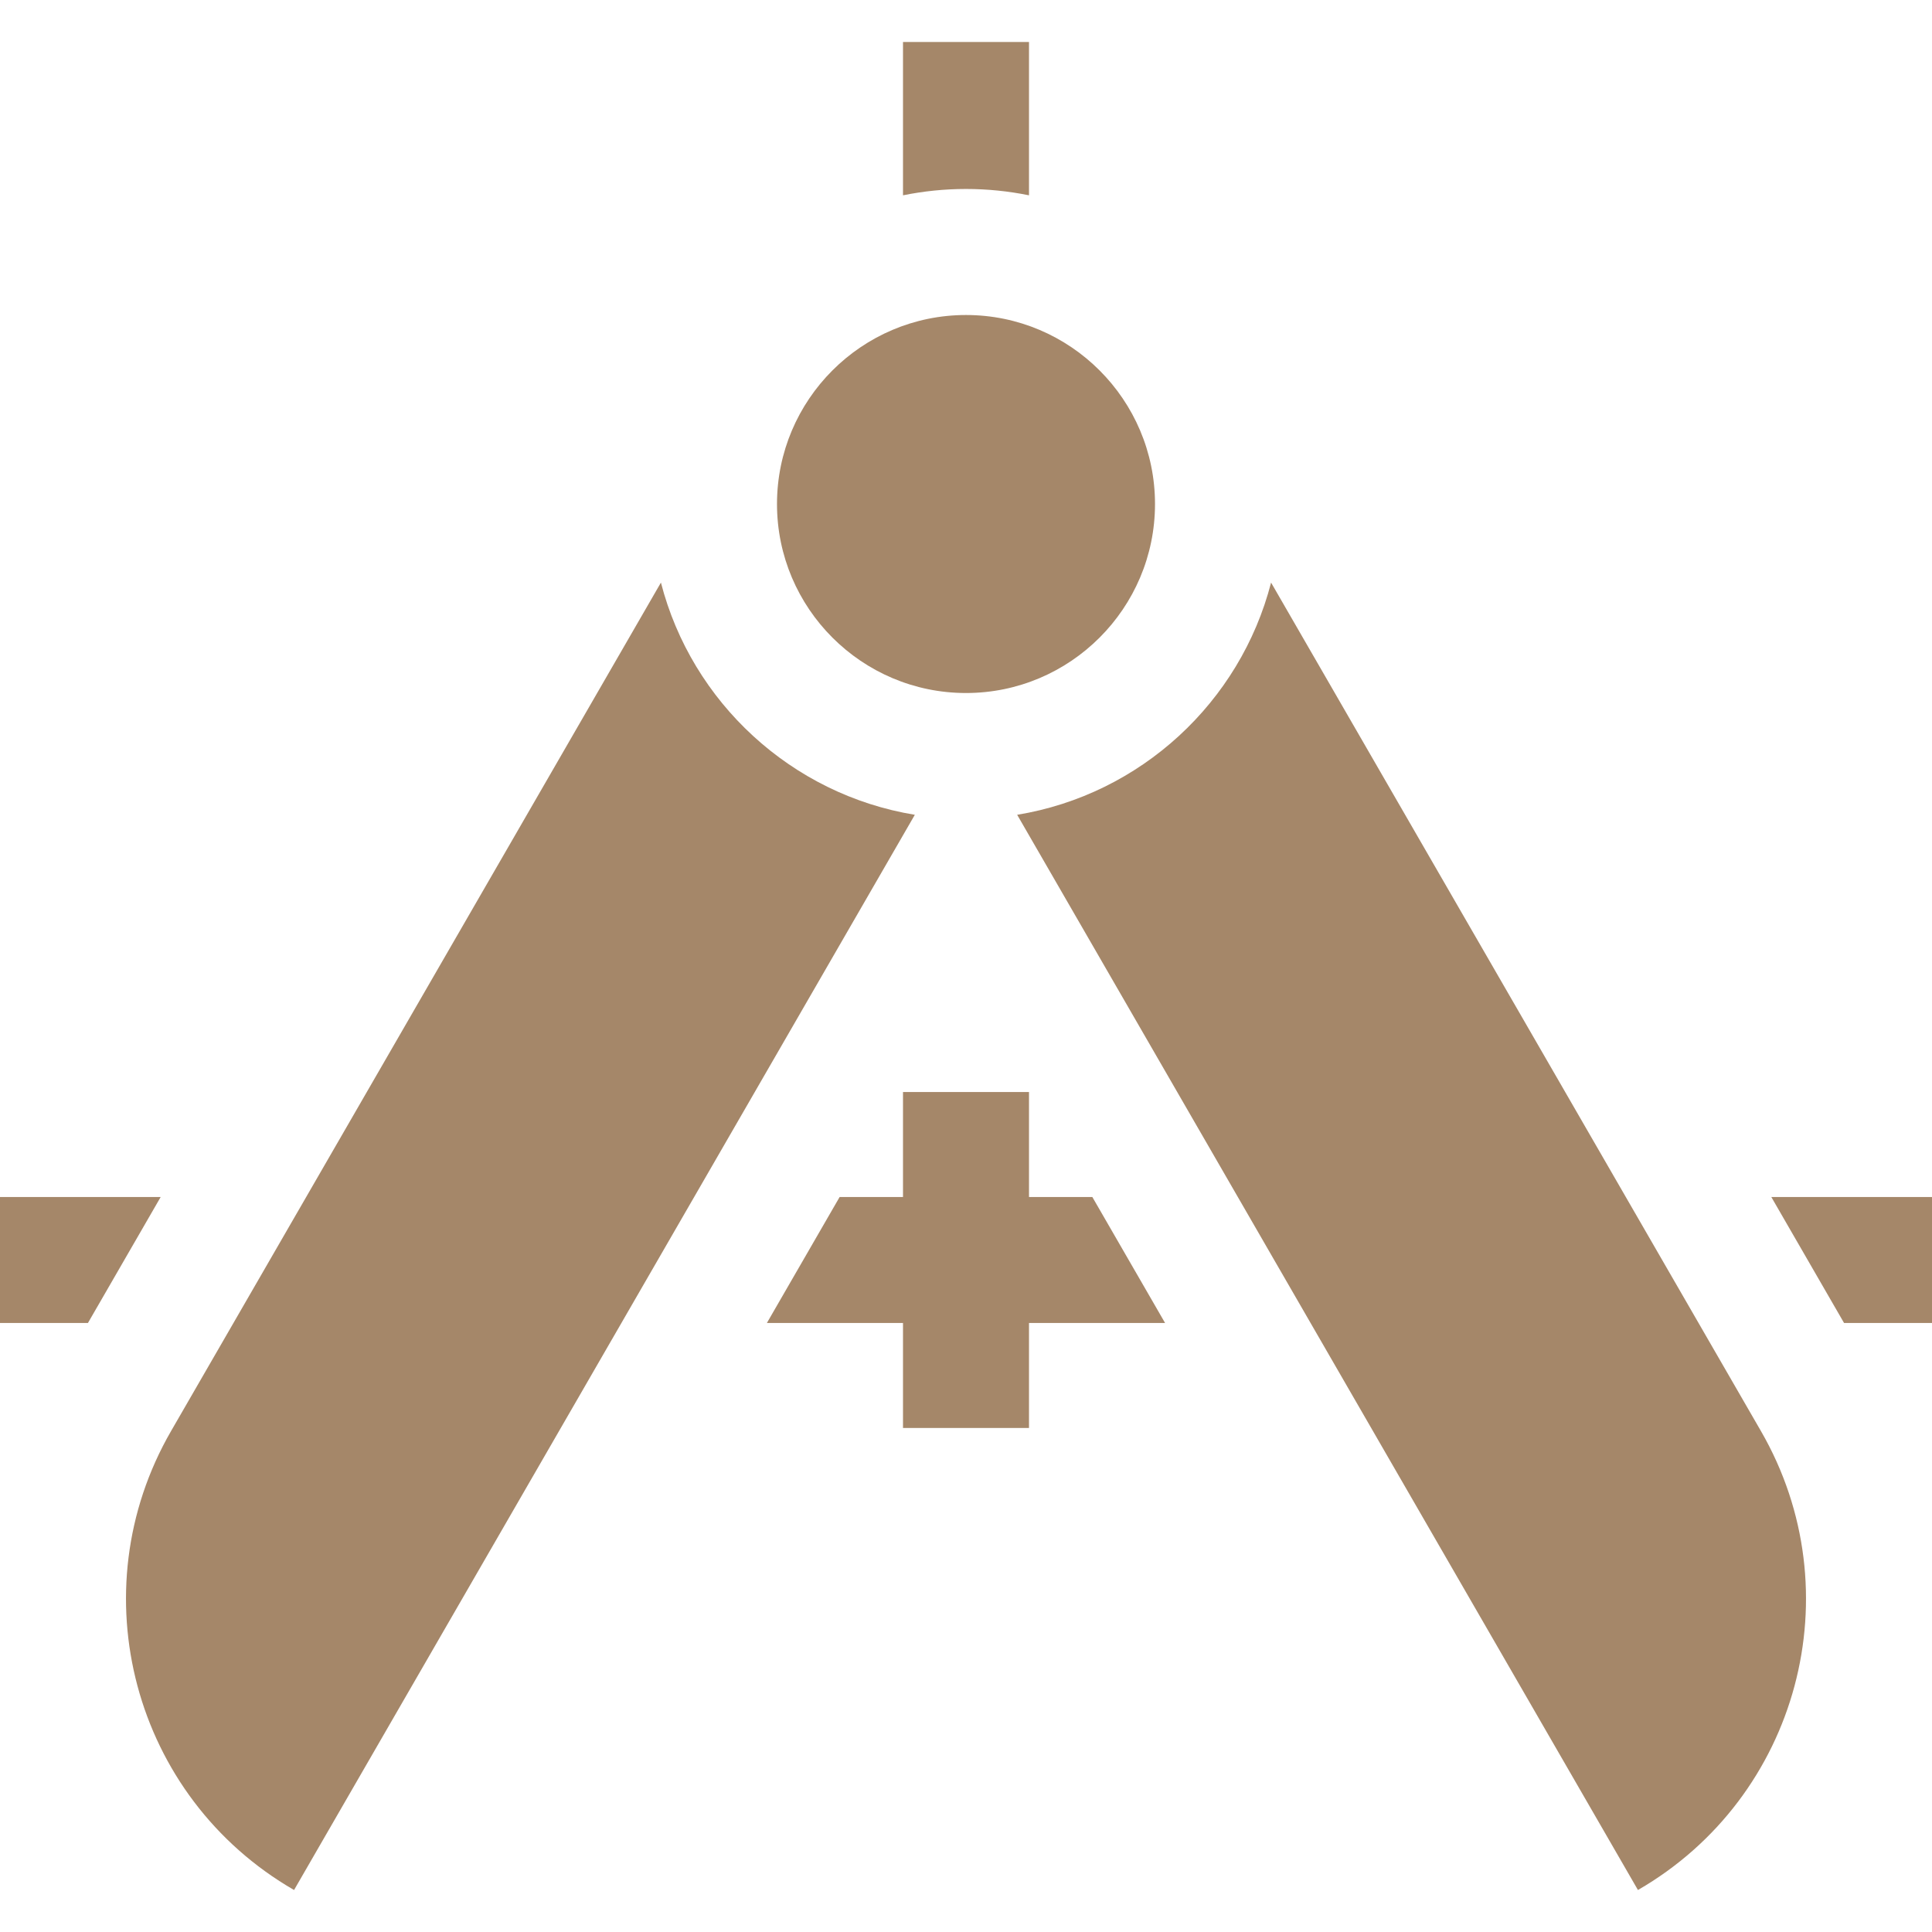
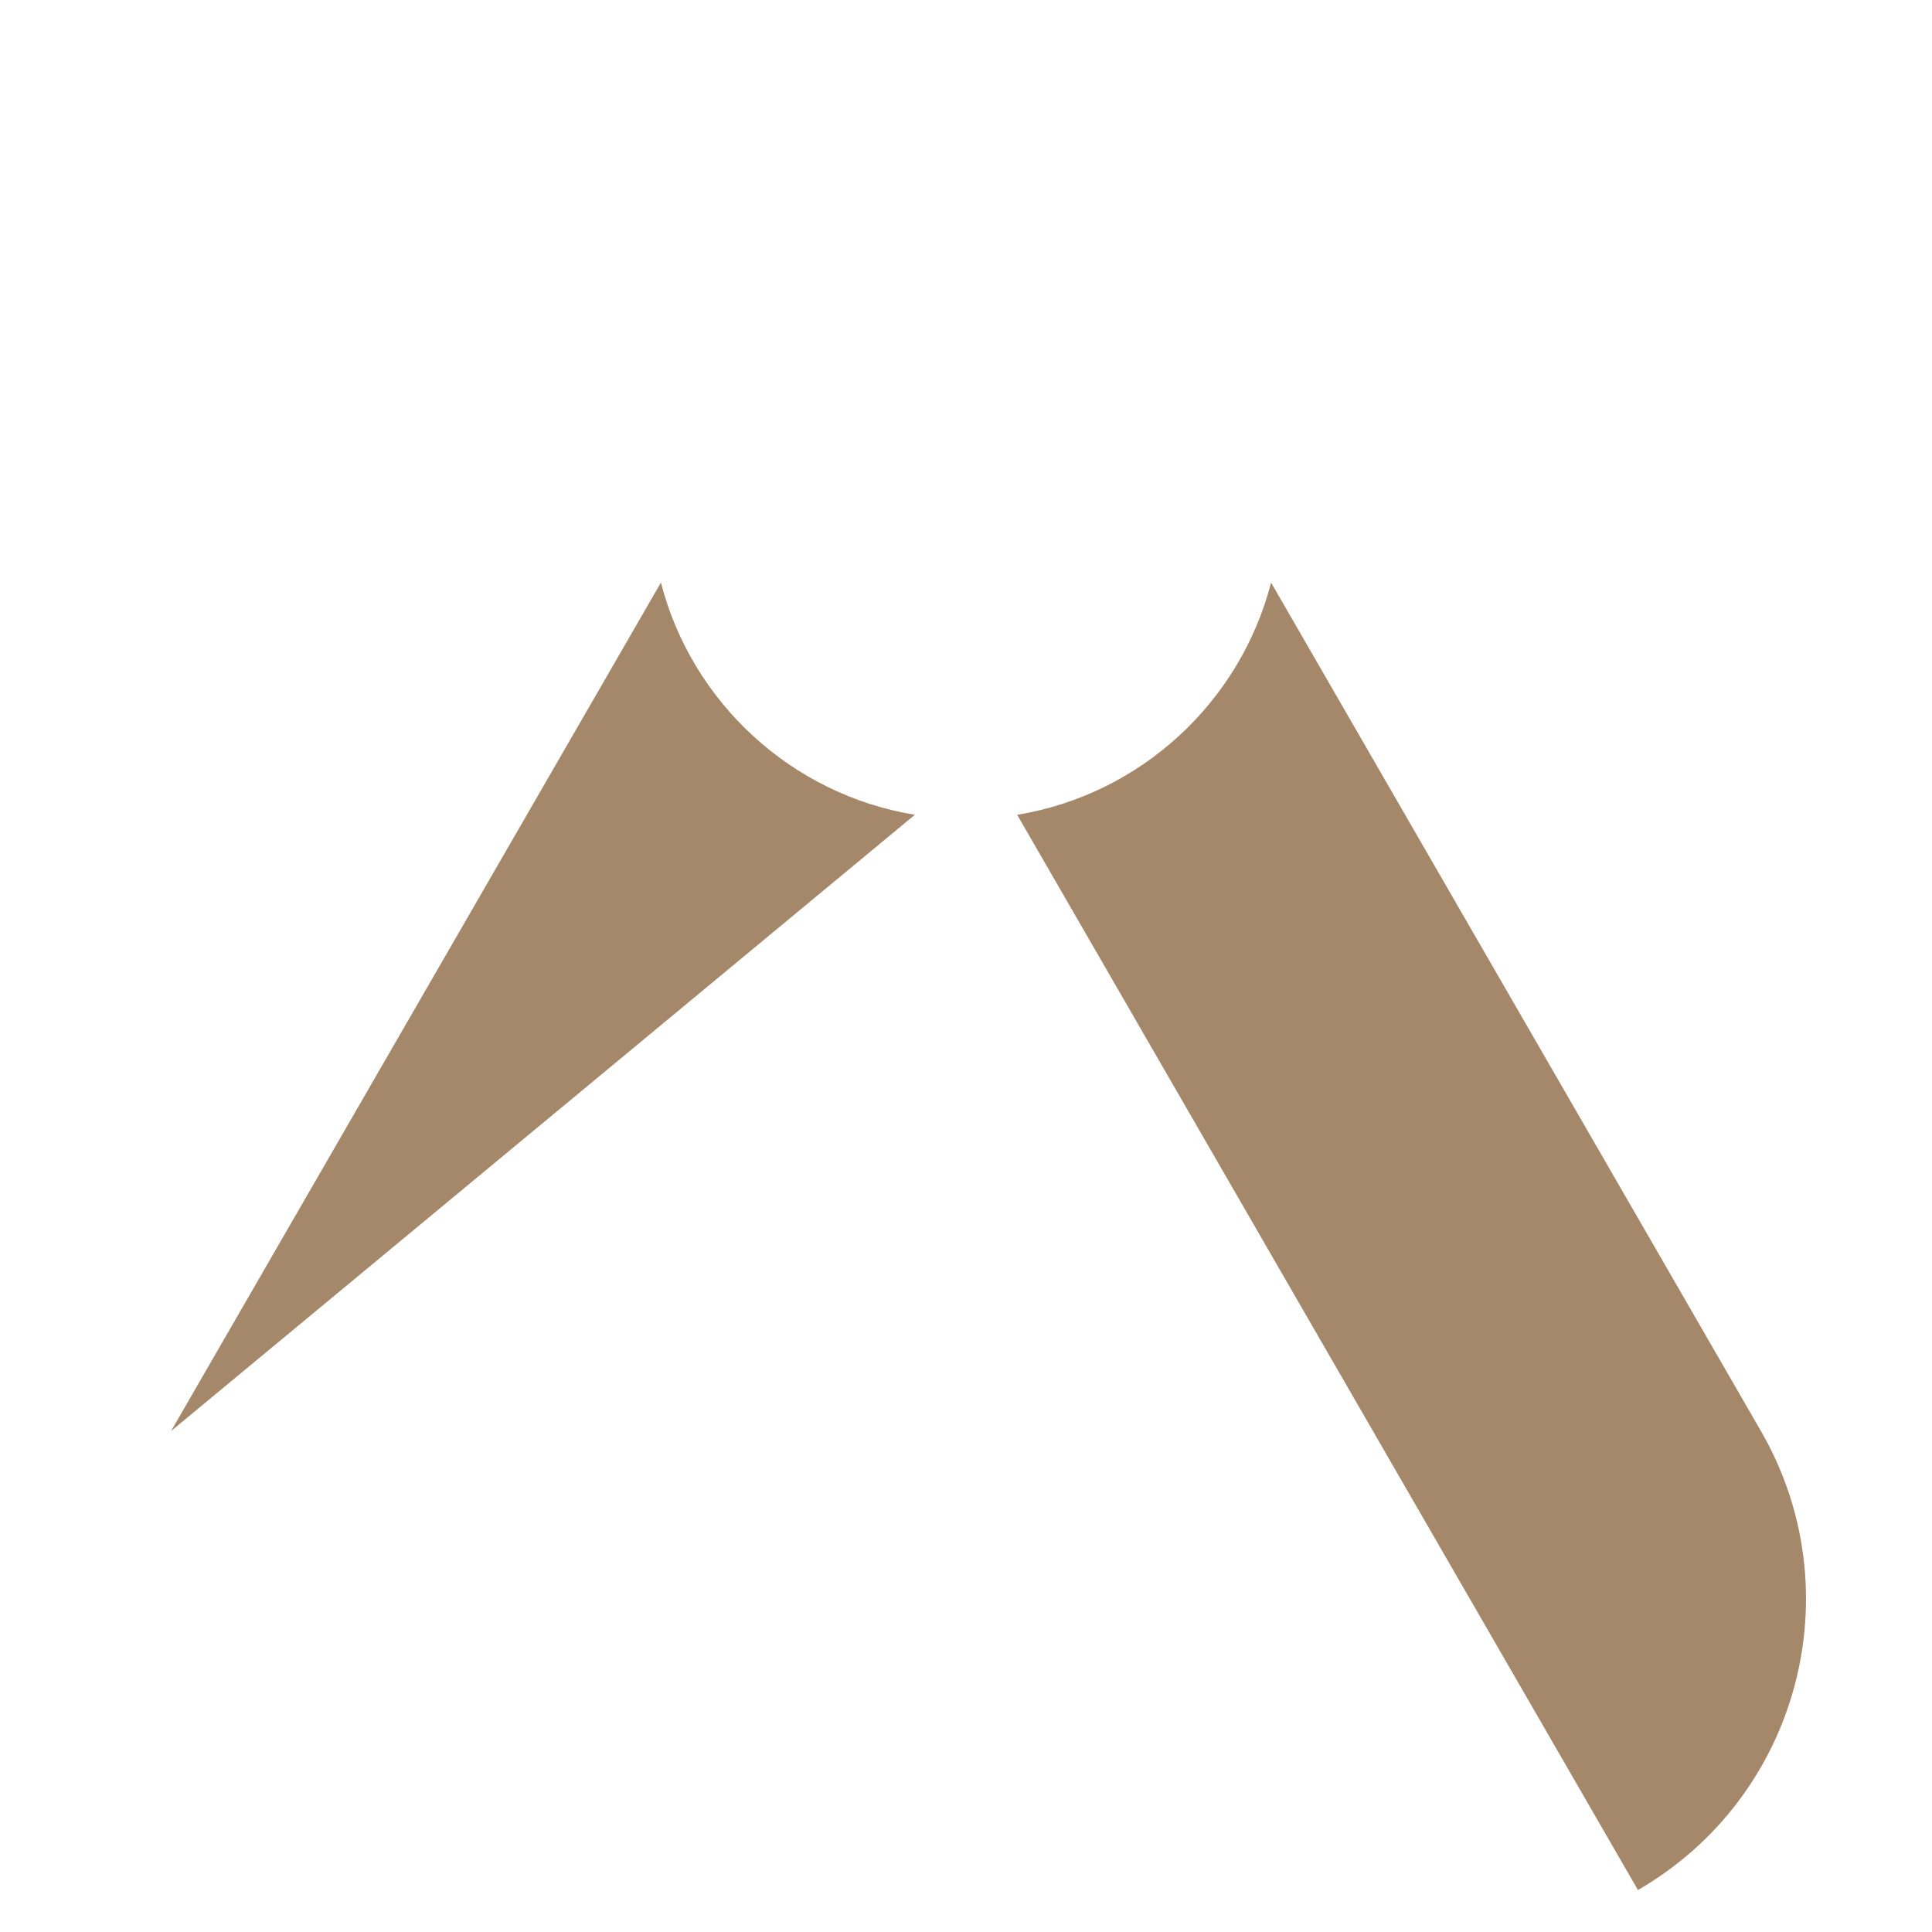
<svg xmlns="http://www.w3.org/2000/svg" width="64" height="64" viewBox="0 0 64 64" fill="none">
-   <path d="M32 10.435C28.548 10.435 25.739 13.244 25.739 16.696C25.739 20.149 28.548 22.957 32 22.957C35.453 22.957 38.261 20.149 38.261 16.696C38.261 13.244 35.453 10.435 32 10.435Z" fill="#A58769" />
-   <path d="M29.913 1.391V6.47C30.588 6.333 31.285 6.26 32 6.26C32.715 6.26 33.413 6.333 34.087 6.47V1.391H29.913Z" fill="#A58769" />
  <path d="M58.333 47.405L42.106 19.299C41.085 23.263 37.786 26.32 33.695 26.991L54.259 62.609C59.583 59.536 61.407 52.728 58.333 47.405Z" fill="#A58769" />
-   <path d="M21.894 19.299L5.667 47.405C2.593 52.728 4.417 59.536 9.741 62.609L30.305 26.991C26.214 26.32 22.915 23.263 21.894 19.299Z" fill="#A58769" />
-   <path d="M36.185 39.652H34.087V36.174H29.913V39.652H27.814L25.404 43.826H29.913V47.304H34.087V43.826H38.595L36.185 39.652Z" fill="#A58769" />
-   <path d="M58.677 39.652L61.087 43.826H64V39.652H58.677Z" fill="#A58769" />
-   <path d="M0 39.652V43.826H2.913L5.323 39.652H0Z" fill="#A58769" />
+   <path d="M21.894 19.299L5.667 47.405L30.305 26.991C26.214 26.32 22.915 23.263 21.894 19.299Z" fill="#A58769" />
</svg>